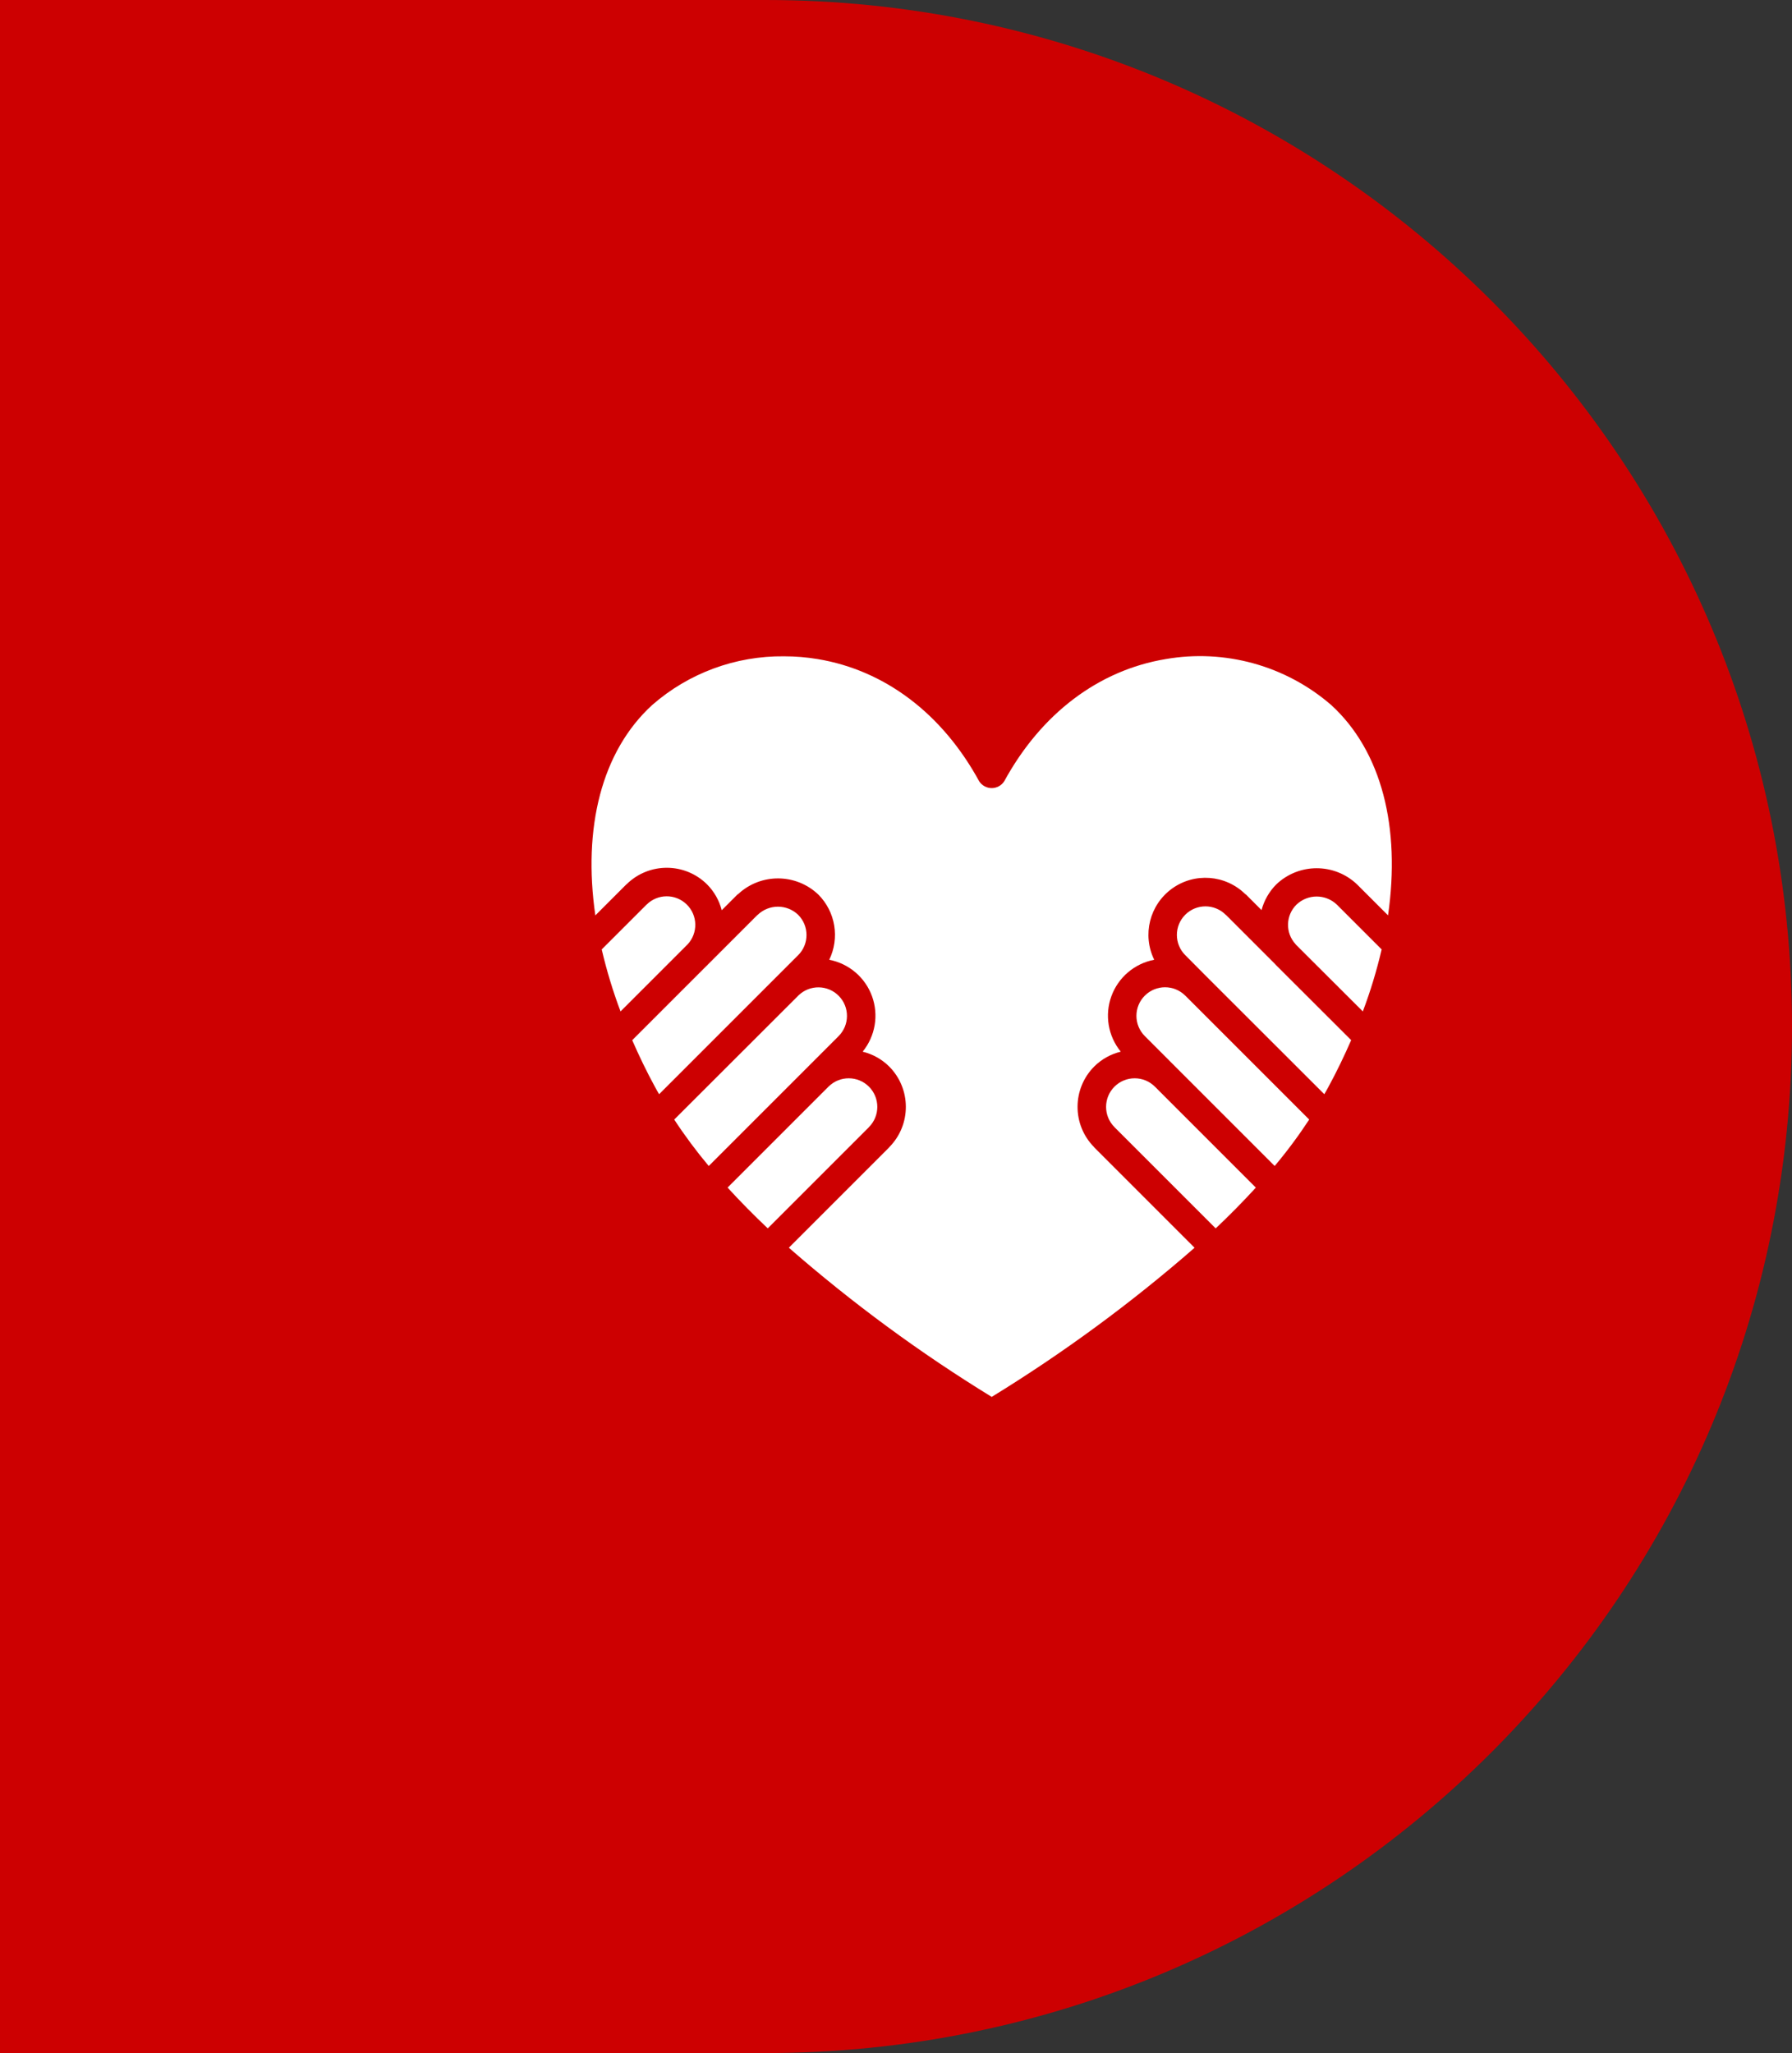
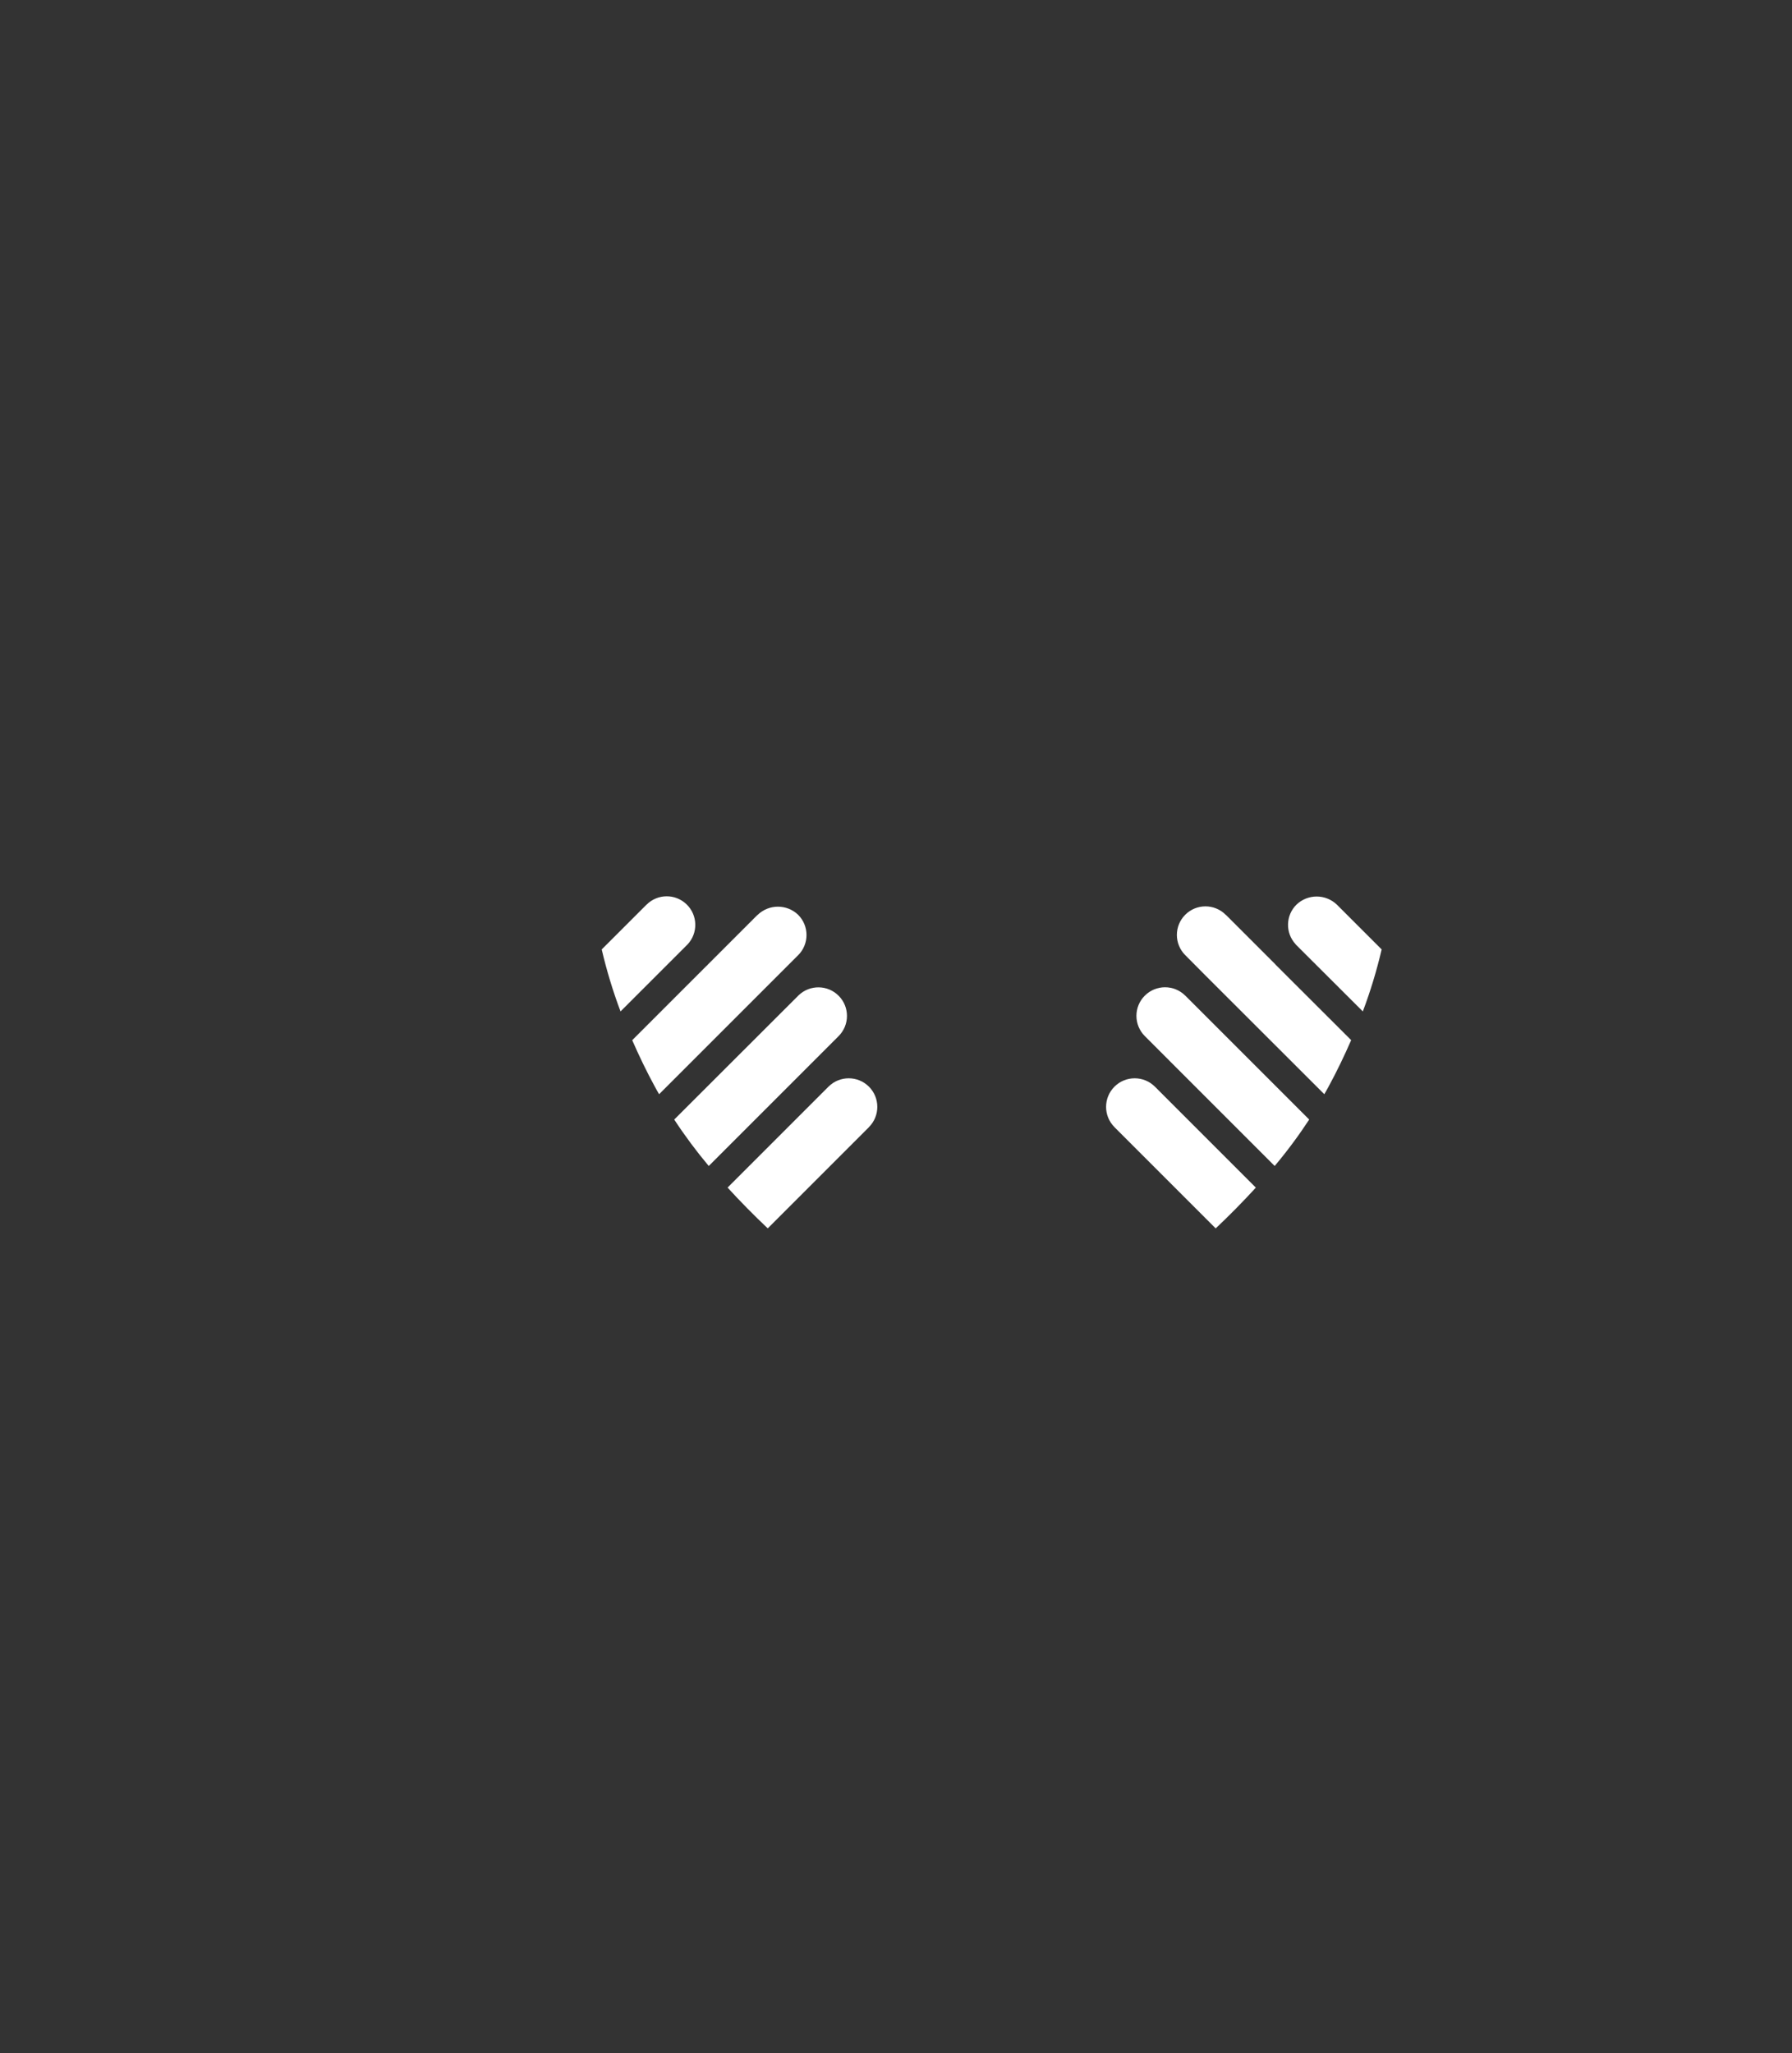
<svg xmlns="http://www.w3.org/2000/svg" width="103" height="118" viewBox="0 0 103 118" fill="none">
  <rect x="0" y="0" width="103" height="118" fill="#333333" stroke="none" />
-   <path d="M0 0H44C76.585 0 103 26.415 103 59V59C103 91.585 76.585 118 44 118H0V0Z" fill="#CD0001" />
  <path d="M64.056 62.457C63.415 63.099 63.415 64.139 64.057 64.781C64.061 64.784 64.061 64.789 64.065 64.793L69.875 70.603C70.678 69.843 71.451 69.059 72.183 68.259L66.381 62.456C65.739 61.815 64.698 61.815 64.056 62.457ZM49.944 64.781C50.586 64.139 50.586 63.099 49.945 62.457C49.303 61.815 48.262 61.815 47.62 62.456L41.82 68.257C42.552 69.058 43.325 69.841 44.128 70.601L49.936 64.793C49.94 64.789 49.941 64.784 49.944 64.781ZM45.883 54.894C46.517 54.251 46.513 53.218 45.876 52.579C45.227 51.956 44.202 51.956 43.552 52.579C43.545 52.586 43.536 52.588 43.528 52.595L40.679 55.445C40.666 55.457 40.659 55.472 40.647 55.484C40.64 55.49 40.632 55.492 40.625 55.498L36.338 59.785C36.731 60.682 37.161 61.582 37.654 62.484C37.723 62.62 37.81 62.755 37.884 62.891L45.874 54.901L45.883 54.894ZM39.465 51.979C38.821 51.354 37.794 51.362 37.16 51.998L37.151 52.004L34.585 54.569C34.868 55.779 35.229 56.969 35.667 58.132L39.517 54.283C40.132 53.63 40.109 52.603 39.465 51.979ZM46.457 61.295L46.458 61.294L48.2 59.552C48.838 58.915 48.843 57.884 48.213 57.241C47.582 56.597 46.551 56.582 45.902 57.206L45.882 57.226L38.753 64.347C39.361 65.275 40.024 66.166 40.737 67.016L46.457 61.296L46.457 61.295ZM74.518 51.994C73.894 52.611 73.868 53.612 74.461 54.26L74.464 54.267C74.48 54.284 74.496 54.301 74.51 54.319L78.332 58.132C78.771 56.969 79.132 55.778 79.414 54.568L76.84 51.994C76.191 51.373 75.168 51.373 74.518 51.994Z" fill="white" />
-   <path d="M76.514 40.52C75.223 39.403 73.7 38.586 72.054 38.13C70.409 37.674 68.683 37.589 67.001 37.881C63.139 38.523 59.844 41.017 57.722 44.901C57.645 45.022 57.538 45.122 57.412 45.191C57.286 45.26 57.145 45.297 57.001 45.297C56.857 45.297 56.715 45.26 56.589 45.191C56.463 45.122 56.356 45.022 56.279 44.901C54.157 41.017 50.862 38.523 47.001 37.881C46.36 37.775 45.712 37.722 45.063 37.722C42.28 37.691 39.583 38.687 37.487 40.52C34.575 43.186 33.492 47.573 34.219 52.613L35.999 50.833C36.006 50.826 36.015 50.824 36.021 50.818C37.307 49.555 39.371 49.563 40.647 50.837C41.052 51.247 41.341 51.758 41.484 52.316L42.383 51.417C42.397 51.403 42.415 51.399 42.43 51.386C43.732 50.175 45.753 50.189 47.039 51.418C47.518 51.9 47.836 52.52 47.948 53.191C48.059 53.862 47.96 54.552 47.663 55.164C48.219 55.27 48.738 55.52 49.169 55.887C49.6 56.254 49.928 56.727 50.122 57.259C50.315 57.792 50.367 58.365 50.273 58.923C50.178 59.482 49.941 60.006 49.583 60.445C50.158 60.585 50.685 60.879 51.106 61.296C52.38 62.574 52.387 64.64 51.121 65.926C51.115 65.933 51.113 65.941 51.106 65.948L45.341 71.713C48.981 74.892 52.881 77.76 57.001 80.287C61.12 77.76 65.021 74.892 68.662 71.715L62.895 65.948C62.889 65.941 62.887 65.933 62.881 65.926C61.615 64.64 61.621 62.574 62.895 61.296C63.316 60.878 63.843 60.584 64.419 60.445C64.061 60.006 63.823 59.481 63.728 58.922C63.634 58.364 63.686 57.79 63.88 57.258C64.074 56.725 64.403 56.252 64.834 55.885C65.266 55.518 65.785 55.269 66.342 55.163C65.642 53.731 66.075 52.004 67.367 51.071C68.66 50.138 70.436 50.272 71.574 51.387C71.588 51.399 71.605 51.403 71.617 51.416L72.51 52.309C72.658 51.751 72.95 51.242 73.356 50.833C74.656 49.592 76.702 49.592 78.002 50.833L79.781 52.611C80.508 47.569 79.425 43.185 76.514 40.52Z" fill="white" />
  <path d="M68.125 57.224C67.817 56.916 67.399 56.743 66.963 56.743C66.527 56.743 66.109 56.917 65.801 57.225C65.492 57.533 65.319 57.951 65.319 58.387C65.319 58.823 65.493 59.241 65.801 59.549L67.543 61.292L67.544 61.292L67.544 61.293L73.266 67.015C73.98 66.166 74.642 65.274 75.25 64.346L68.135 57.231L68.125 57.224ZM73.357 55.484L73.356 55.484L73.355 55.483C73.316 55.444 73.279 55.404 73.243 55.363L70.471 52.591C70.464 52.584 70.454 52.582 70.447 52.575C69.806 51.934 68.767 51.933 68.125 52.575C67.484 53.216 67.484 54.255 68.125 54.897L68.127 54.898L69.27 56.049C69.275 56.054 69.282 56.057 69.287 56.062L69.293 56.072L76.118 62.89C76.188 62.761 76.271 62.632 76.337 62.503C76.833 61.594 77.267 60.686 77.662 59.782L73.358 55.485L73.357 55.484Z" fill="white" />
</svg>